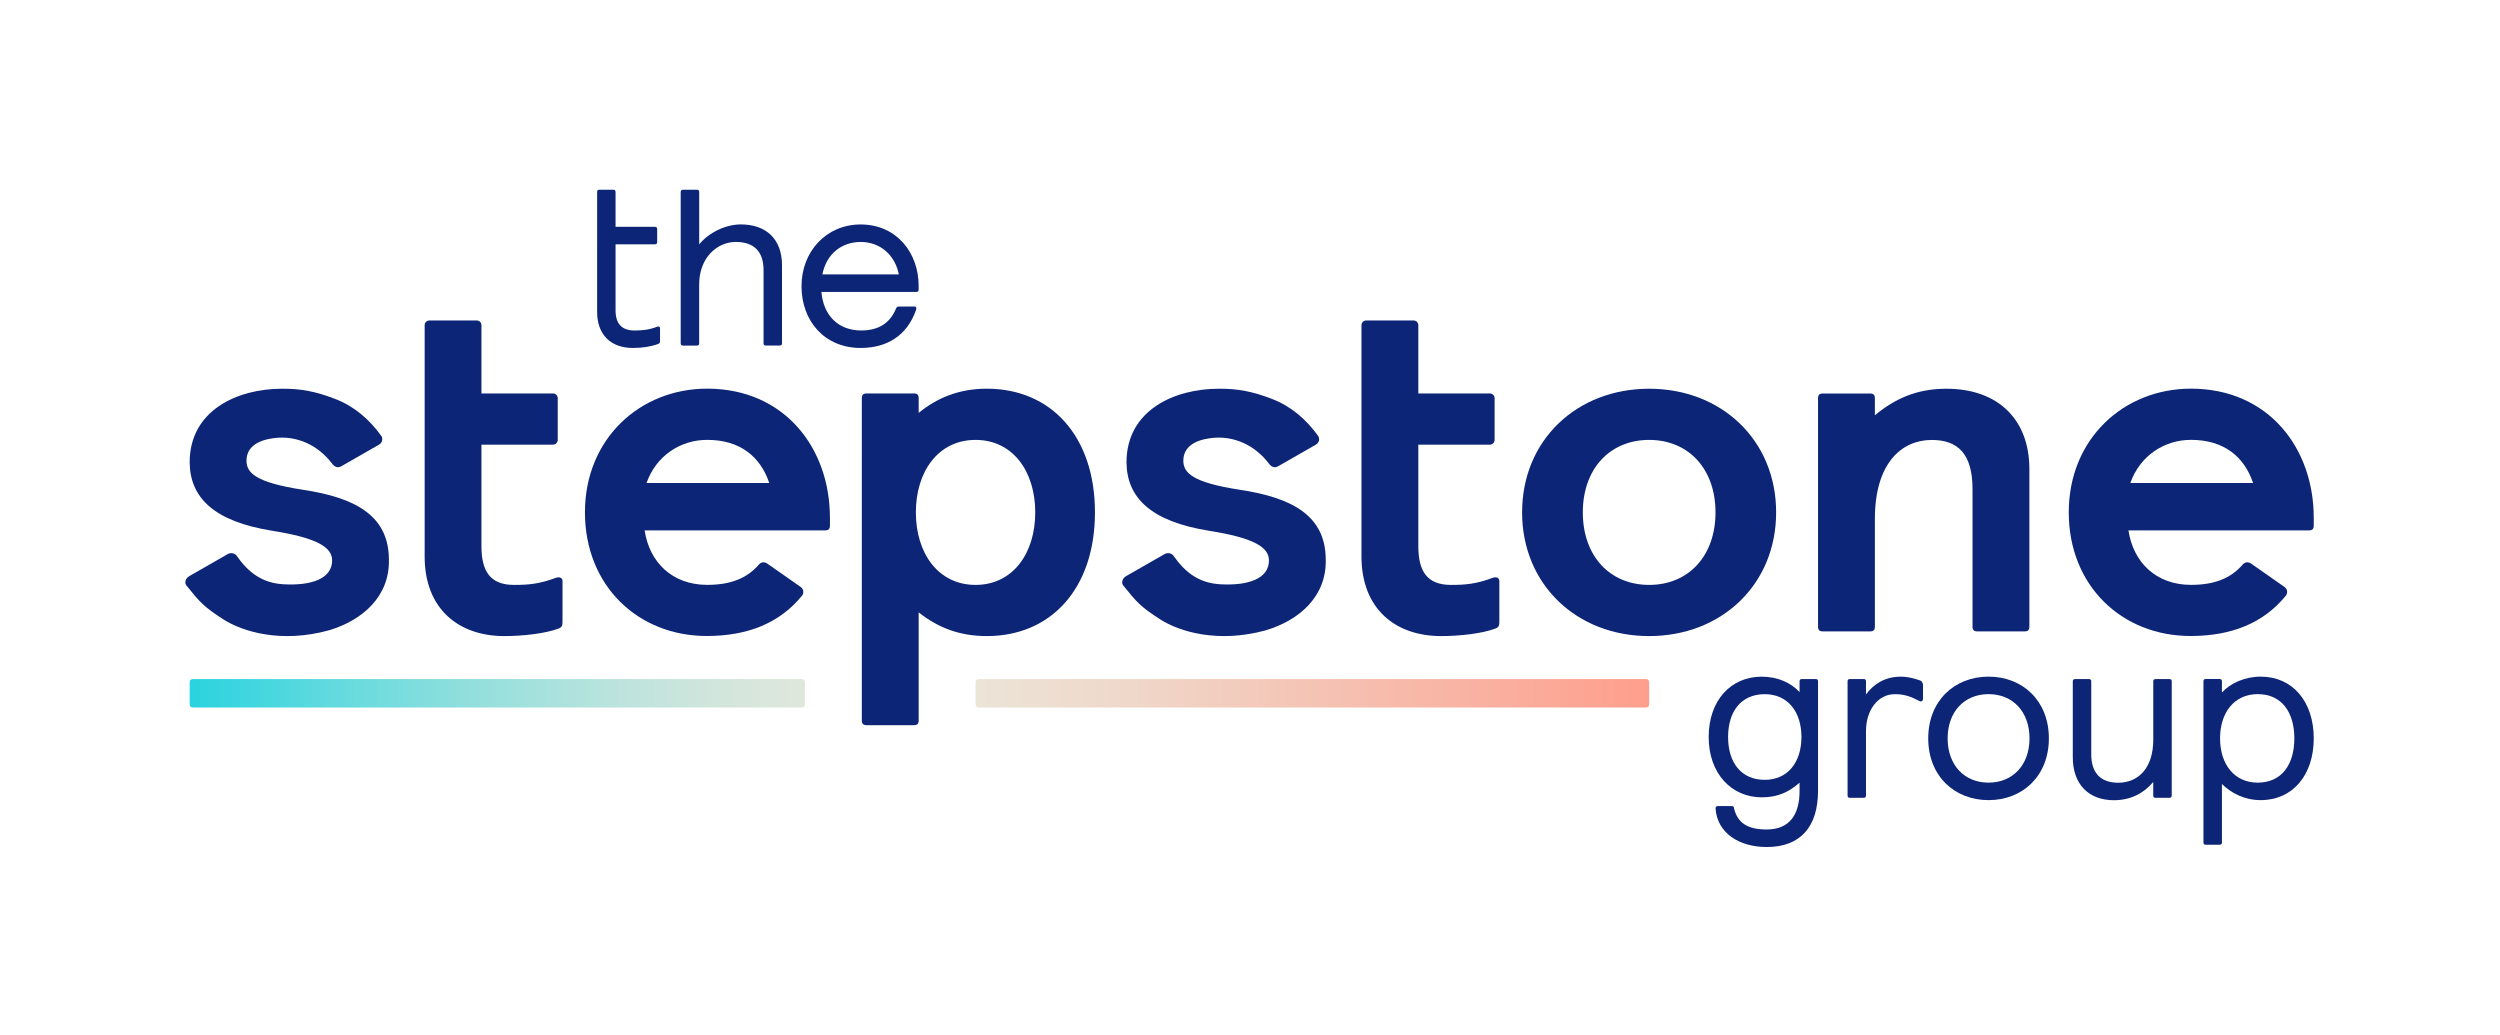
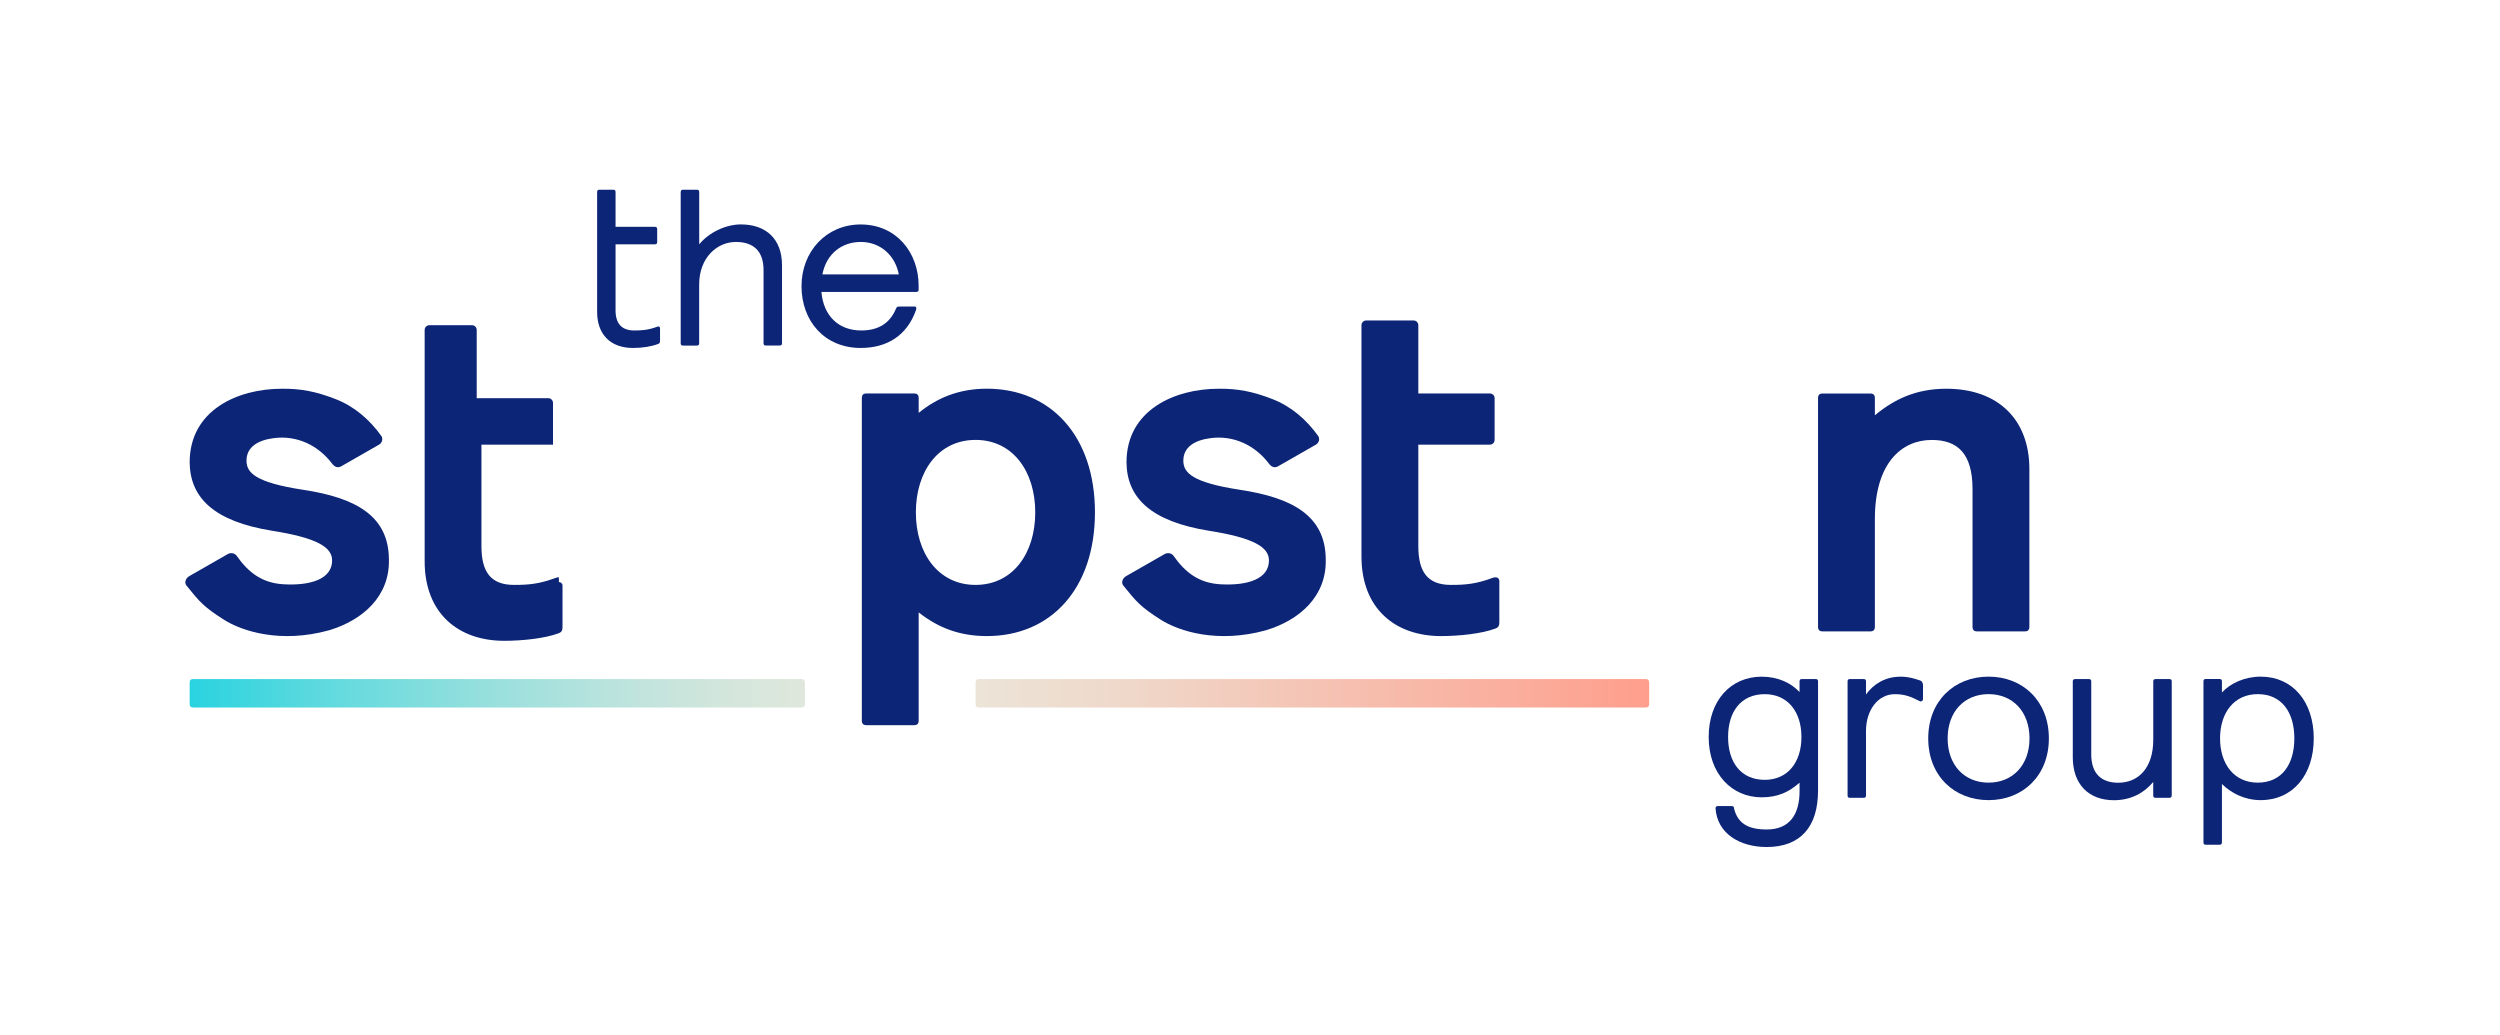
<svg xmlns="http://www.w3.org/2000/svg" xmlns:ns1="http://sodipodi.sourceforge.net/DTD/sodipodi-0.dtd" xmlns:ns2="http://www.inkscape.org/namespaces/inkscape" version="1.1" id="Logo" x="0px" y="0px" viewBox="0 0 217.414 90" xml:space="preserve" ns1:docname="SVGStepstone_Group_logo.svg" width="217.414" height="90" ns2:version="1.2.1 (9c6d41e410, 2022-07-14)">
  <defs id="defs1207" />
  <ns1:namedview id="namedview1205" pagecolor="#ffffff" bordercolor="#000000" borderopacity="0.25" ns2:showpageshadow="2" ns2:pageopacity="0.0" ns2:pagecheckerboard="0" ns2:deskcolor="#d1d1d1" showgrid="false" ns2:zoom="2.5208434" ns2:cx="252.09817" ns2:cy="115.83425" ns2:window-width="1920" ns2:window-height="1017" ns2:window-x="-8" ns2:window-y="-8" ns2:window-maximized="1" ns2:current-layer="Logo" />
  <style type="text/css" id="style1129">
	.st0{fill:none;}
	.st1{fill:#0C2577;}
	.st2{fill:url(#SVGID_1_);}
</style>
  <g id="g1200" transform="scale(0.388)">
    <rect class="st0" width="560.13" height="231.87" id="rect1131" x="0" y="0" />
    <g id="g1198">
      <g id="g1151">
-         <path class="st1" d="m 186.02,116.02 v 1.8 c 0,0.74 -0.32,1.06 -1.06,1.06 h -40.47 c 1.06,7.12 6.16,12.21 14.02,12.21 5.16,0 8.89,-1.42 11.59,-4.56 v 0 c 0.25,-0.3 0.62,-0.5 1.03,-0.5 0.28,0 0.53,0.09 0.75,0.23 l 0.02,0.01 c 0.01,0 0.01,0.01 0.01,0.01 -0.01,0 -0.01,-0.01 -0.01,-0.01 l 0.02,0.01 7.53,5.27 0.01,0.01 0.02,0.01 v 0 c 0.35,0.25 0.58,0.65 0.58,1.11 0,0.28 -0.08,0.54 -0.23,0.76 -0.01,0.01 -0.01,0.02 -0.02,0.02 -0.02,0.02 -0.04,0.05 -0.06,0.07 -4.96,6.08 -12.08,9.02 -21.34,9.02 -15.4,0 -27.3,-11.26 -27.3,-27.72 0,-16.47 12.32,-27.72 27.4,-27.72 17.42,0.02 27.51,13.4 27.51,28.91 z m -13.6,-7.76 c -1.91,-5.73 -6.37,-9.67 -13.91,-9.67 -6.05,0 -11.47,3.61 -13.6,9.67 z" id="path1133" />
-         <path class="st1" d="m 518.6,116.02 v 1.8 c 0,0.74 -0.32,1.06 -1.06,1.06 h -40.47 c 1.06,7.12 6.16,12.21 14.02,12.21 5.16,0 8.89,-1.42 11.59,-4.56 v 0 c 0.25,-0.3 0.62,-0.5 1.03,-0.5 0.28,0 0.53,0.09 0.75,0.23 l 0.02,0.01 c 0.01,0 0.01,0.01 0.01,0.01 -0.01,0 -0.01,-0.01 -0.01,-0.01 l 0.02,0.01 7.53,5.27 0.01,0.01 0.02,0.01 v 0 c 0.35,0.25 0.58,0.65 0.58,1.11 0,0.28 -0.08,0.54 -0.23,0.76 -0.01,0.01 -0.01,0.02 -0.02,0.02 -0.02,0.02 -0.04,0.05 -0.06,0.07 -4.96,6.08 -12.08,9.02 -21.34,9.02 -15.4,0 -27.3,-11.26 -27.3,-27.72 0,-16.47 12.32,-27.72 27.4,-27.72 17.42,0.02 27.51,13.4 27.51,28.91 z M 505,108.26 c -1.91,-5.73 -6.37,-9.67 -13.91,-9.67 -6.05,0 -11.47,3.61 -13.6,9.67 z" id="path1135" />
-         <path class="st1" d="m 125.27,129.4 c -0.19,0 -0.39,0.01 -0.68,0.11 -3.72,1.38 -6.06,1.59 -9.35,1.59 -5.31,0 -7.33,-2.97 -7.33,-8.71 V 99.66 h 16.04 c 0.59,0 1.06,-0.48 1.06,-1.06 v -9.35 c 0,-0.59 -0.48,-1.06 -1.06,-1.06 h -16.04 v -15.3 c 0,-0.59 -0.48,-1.06 -1.06,-1.06 H 96.24 c -0.59,0 -1.06,0.48 -1.06,1.06 v 51.84 c 0,11.79 7.65,17.84 17.84,17.84 4.04,0 9.13,-0.53 12.21,-1.7 0.85,-0.32 0.85,-0.85 0.85,-1.81 v -8.86 c 0.01,-0.44 -0.36,-0.8 -0.81,-0.8 z" id="path1137" />
+         <path class="st1" d="m 125.27,129.4 c -0.19,0 -0.39,0.01 -0.68,0.11 -3.72,1.38 -6.06,1.59 -9.35,1.59 -5.31,0 -7.33,-2.97 -7.33,-8.71 V 99.66 h 16.04 v -9.35 c 0,-0.59 -0.48,-1.06 -1.06,-1.06 h -16.04 v -15.3 c 0,-0.59 -0.48,-1.06 -1.06,-1.06 H 96.24 c -0.59,0 -1.06,0.48 -1.06,1.06 v 51.84 c 0,11.79 7.65,17.84 17.84,17.84 4.04,0 9.13,-0.53 12.21,-1.7 0.85,-0.32 0.85,-0.85 0.85,-1.81 v -8.86 c 0.01,-0.44 -0.36,-0.8 -0.81,-0.8 z" id="path1137" />
        <path class="st1" d="m 245.42,114.85 c 0,17.1 -9.88,27.72 -24.22,27.72 -5.84,0 -10.73,-1.7 -15.29,-5.31 v 24.22 c 0,0.74 -0.32,1.06 -1.06,1.06 h -10.62 c -0.74,0 -1.06,-0.32 -1.06,-1.06 V 89.25 c 0,-0.74 0.32,-1.06 1.06,-1.06 h 10.62 c 0.74,0 1.06,0.32 1.06,1.06 v 3.29 c 4.04,-3.29 8.92,-5.42 15.29,-5.42 14.35,0.01 24.22,10.63 24.22,27.73 z m -13.38,0 c 0,-9.14 -4.99,-16.25 -13.38,-16.25 -8.39,0 -13.38,7.12 -13.38,16.25 0,9.13 4.99,16.25 13.38,16.25 8.39,0 13.38,-7.12 13.38,-16.25 z" id="path1139" />
        <path class="st1" d="m 436.27,87.13 c -6.8,0 -11.68,2.34 -16.04,5.95 v -3.82 c 0,-0.74 -0.32,-1.06 -1.06,-1.06 h -10.62 c -0.74,0 -1.06,0.32 -1.06,1.06 v 51.2 c 0,0.74 0.32,1.06 1.06,1.06 h 10.62 c 0.74,0 1.06,-0.32 1.06,-1.06 v -24.11 c 0,-12.64 6.06,-17.74 12.75,-17.74 5.84,0 9.14,3.08 9.14,11.05 v 30.8 c 0,0.74 0.32,1.06 1.06,1.06 h 10.62 c 0.74,0 1.06,-0.32 1.06,-1.06 V 105.09 C 454.85,94.03 447.84,87.13 436.27,87.13 Z" id="path1141" />
-         <path class="st1" d="m 398.1,114.85 c 0,16.14 -12.22,27.72 -28.47,27.72 -16.25,0 -28.47,-11.58 -28.47,-27.72 0,-16.15 12.21,-27.72 28.47,-27.72 16.26,0 28.47,11.57 28.47,27.72 z m -13.59,0 c 0,-9.77 -6.06,-16.25 -14.87,-16.25 -8.82,0 -14.87,6.48 -14.87,16.25 0,9.77 6.05,16.25 14.87,16.25 8.81,0 14.87,-6.48 14.87,-16.25 z" id="path1143" />
        <path class="st1" d="m 50.09,138.84 c 4.23,2.71 12.89,5.4 23.63,2.44 7.66,-2.29 13.62,-7.67 13.45,-15.81 0,-10 -7.69,-13.93 -19.18,-15.68 -10.75,-1.64 -12.71,-3.84 -12.74,-6.48 -0.03,-3.14 2.58,-4.64 6.05,-5.1 5.31,-0.71 10.07,1.64 13.17,5.75 0.56,0.74 1.27,0.98 2.04,0.54 0,0 7.8,-4.46 8.47,-4.85 0.67,-0.39 0.92,-1.3 0.5,-1.92 -2.62,-3.66 -6.02,-6.64 -10.34,-8.31 -4.32,-1.67 -7.69,-2.33 -11.96,-2.29 -9.89,0 -20.67,4.78 -20.67,16.51 0.09,8.03 5.59,13.24 18.47,15.32 10,1.58 13.44,3.66 13.46,6.62 0.03,4.18 -4.75,5.72 -10.87,5.38 -4.85,-0.27 -7.93,-2.69 -10.51,-6.37 -0.41,-0.61 -1.34,-0.78 -1.97,-0.42 l -8.8,5.04 0.02,0.01 c -0.67,0.38 -1.03,1.38 -0.54,1.99 2.97,3.71 3.92,4.81 8.32,7.63 z" id="path1145" />
        <path class="st1" d="m 335.26,129.4 c -0.19,0 -0.39,0.01 -0.68,0.11 -3.72,1.38 -6.06,1.59 -9.35,1.59 -5.31,0 -7.33,-2.97 -7.33,-8.71 V 99.66 h 16.04 c 0.59,0 1.06,-0.48 1.06,-1.06 v -9.35 c 0,-0.59 -0.48,-1.06 -1.06,-1.06 H 317.9 v -15.3 c 0,-0.59 -0.48,-1.06 -1.06,-1.06 h -10.62 c -0.59,0 -1.06,0.48 -1.06,1.06 v 51.84 c 0,11.79 7.65,17.84 17.84,17.84 4.04,0 9.13,-0.53 12.21,-1.7 0.85,-0.32 0.85,-0.85 0.85,-1.81 v -8.86 c 0.01,-0.44 -0.35,-0.8 -0.8,-0.8 z" id="path1147" />
        <path class="st1" d="m 260.07,138.84 c 4.23,2.71 12.89,5.4 23.63,2.44 7.66,-2.29 13.62,-7.67 13.45,-15.81 0,-10 -7.69,-13.93 -19.18,-15.68 -10.75,-1.64 -12.71,-3.84 -12.74,-6.48 -0.03,-3.14 2.58,-4.64 6.05,-5.1 5.31,-0.71 10.07,1.64 13.17,5.75 0.56,0.74 1.27,0.98 2.04,0.54 0,0 7.8,-4.46 8.47,-4.85 0.67,-0.39 0.92,-1.3 0.5,-1.92 -2.62,-3.66 -6.02,-6.64 -10.34,-8.31 -4.32,-1.67 -7.69,-2.33 -11.96,-2.29 -9.89,0 -20.67,4.78 -20.67,16.51 0.09,8.03 5.59,13.24 18.47,15.32 10,1.58 13.44,3.66 13.46,6.62 0.03,4.18 -4.75,5.72 -10.87,5.38 -4.85,-0.27 -7.93,-2.69 -10.51,-6.37 -0.41,-0.61 -1.34,-0.78 -1.97,-0.42 l -8.8,5.04 0.02,0.01 c -0.67,0.38 -1.03,1.38 -0.54,1.99 2.97,3.71 3.92,4.81 8.32,7.63 z" id="path1149" />
      </g>
      <g id="g1159">
        <path class="st1" d="m 133.84,50.84 v -7.79 c 0,-0.37 0.16,-0.53 0.53,-0.53 h 3.07 c 0.37,0 0.53,0.16 0.53,0.53 v 7.79 h 8.8 c 0.37,0 0.53,0.16 0.53,0.53 v 2.86 c 0,0.37 -0.16,0.53 -0.53,0.53 h -8.8 v 14.8 c 0,2.97 1.38,4.51 4.19,4.51 1.75,0 3.13,-0.1 5.04,-0.8 0.11,-0.05 0.27,-0.1 0.37,-0.1 0.27,0 0.37,0.21 0.37,0.53 v 2.49 c 0,0.48 0,0.74 -0.42,0.9 -1.54,0.58 -3.45,0.9 -5.67,0.9 -4.99,0 -8.01,-3.02 -8.01,-8.06 V 54.76 Z" id="path1153" />
        <path class="st1" d="m 152.58,43.05 c 0,-0.37 0.16,-0.53 0.53,-0.53 h 3.08 c 0.37,0 0.53,0.16 0.53,0.53 v 11.71 c 2.18,-2.65 5.94,-4.46 9.33,-4.46 5.62,0 9.23,3.23 9.23,9.17 v 17.45 c 0,0.37 -0.16,0.53 -0.53,0.53 h -3.08 c -0.37,0 -0.53,-0.16 -0.53,-0.53 V 60.54 c 0,-4.24 -2.23,-6.31 -6.21,-6.31 -4.19,0 -8.22,3.5 -8.22,9.55 v 13.15 c 0,0.37 -0.16,0.53 -0.53,0.53 h -3.08 c -0.37,0 -0.53,-0.16 -0.53,-0.53 V 43.05 Z" id="path1155" />
        <path class="st1" d="m 184.11,65.42 c 0.42,5.2 3.71,8.65 8.91,8.65 3.66,0 6.36,-1.43 7.8,-4.88 0.16,-0.43 0.37,-0.48 0.74,-0.48 h 3.45 c 0.27,0 0.37,0.16 0.37,0.37 0,0.11 0,0.21 -0.11,0.53 -2.02,5.62 -6.47,8.38 -12.36,8.38 -8.11,0 -13.26,-6.05 -13.26,-13.84 0,-7.8 5.57,-13.84 13.26,-13.84 8.06,0 12.99,6.36 12.99,13.74 v 0.85 c 0,0.37 -0.16,0.53 -0.53,0.53 h -21.26 z m 0.22,-3.92 h 17.13 c -0.85,-4.35 -4.19,-7.27 -8.54,-7.27 -4.03,0 -7.64,2.44 -8.59,7.27 z" id="path1157" />
      </g>
      <g id="g1173">
        <path class="st1" d="m 431.02,156.65 c 0,0.32 -0.21,0.58 -0.58,0.58 -2.17,-1.11 -3.55,-1.64 -5.73,-1.64 -3.82,0 -6.47,3.61 -6.47,8.27 v 14.43 c 0,0.37 -0.16,0.53 -0.53,0.53 h -3.07 c -0.37,0 -0.53,-0.16 -0.53,-0.53 v -25.56 c 0,-0.37 0.16,-0.53 0.53,-0.53 h 3.07 c 0.37,0 0.53,0.16 0.53,0.53 v 2.92 c 1.59,-2.18 4.14,-3.98 7.74,-3.98 1.75,0 2.97,0.37 4.4,0.85 0.32,0.1 0.58,0.43 0.64,0.95 z" id="path1161" />
        <path class="st1" d="m 445.71,151.66 c 7.64,0 13.52,5.41 13.52,13.84 0,8.43 -5.89,13.84 -13.52,13.84 -7.64,0 -13.52,-5.41 -13.52,-13.84 0,-8.43 5.89,-13.84 13.52,-13.84 z m 0,23.76 c 5.46,0 9.18,-3.98 9.18,-9.92 0,-5.94 -3.71,-9.92 -9.18,-9.92 -5.46,0 -9.17,3.98 -9.17,9.92 0,5.94 3.71,9.92 9.17,9.92 z" id="path1163" />
        <path class="st1" d="m 486.76,178.29 c 0,0.37 -0.16,0.53 -0.53,0.53 h -3.08 c -0.37,0 -0.53,-0.16 -0.53,-0.53 v -3.02 c -2.07,2.49 -5.04,4.09 -8.8,4.09 -5.57,0 -9.23,-3.45 -9.23,-9.65 v -16.97 c 0,-0.37 0.16,-0.53 0.53,-0.53 h 3.08 c 0.37,0 0.53,0.16 0.53,0.53 v 16.33 c 0,4.3 2.23,6.37 6.05,6.37 4.45,0 7.85,-3.23 7.85,-9.65 v -13.05 c 0,-0.37 0.16,-0.53 0.53,-0.53 h 3.08 c 0.37,0 0.53,0.16 0.53,0.53 v 25.55 z" id="path1165" />
        <g id="g1171">
          <path class="st1" d="m 384.52,181.2 c 0,-0.37 0.16,-0.53 0.53,-0.53 h 3.08 c 0.37,0 0.53,0.16 0.53,0.53 0.79,3.13 2.86,4.72 7.32,4.72 5.25,0 7.37,-3.5 7.37,-8.59 v -1.91 c -2.33,2.07 -4.83,3.29 -8.49,3.29 -6.74,0 -11.88,-5.3 -11.88,-13.52 0,-8.22 4.99,-13.52 11.88,-13.52 3.61,0 6.58,1.38 8.49,3.45 v -2.39 c 0,-0.37 0.16,-0.53 0.53,-0.53 h 3.08 c 0.37,0 0.53,0.16 0.53,0.53 v 24.5 c 0,7.96 -3.82,12.62 -11.51,12.62 -6.1,0 -11.09,-3.08 -11.46,-8.65 z m 11.03,-25.61 c -5.3,0 -8.22,3.87 -8.22,9.6 0,5.73 2.92,9.6 8.22,9.6 5.09,0 8.22,-3.87 8.22,-9.6 0,-5.73 -3.13,-9.6 -8.22,-9.6 z" id="path1167" />
          <path class="st1" d="m 493.88,152.72 c 0,-0.37 0.16,-0.53 0.53,-0.53 h 3.08 c 0.37,0 0.53,0.16 0.53,0.53 v 2.49 c 1.91,-2.07 5.09,-3.55 8.7,-3.55 7.16,0 11.88,5.62 11.88,13.84 0,8.22 -4.72,13.84 -11.88,13.84 -3.66,0 -6.63,-1.59 -8.7,-3.61 v 13.08 c 0,0.37 -0.16,0.53 -0.53,0.53 h -3.08 c -0.37,0 -0.53,-0.16 -0.53,-0.53 z m 12.15,22.7 c 5.41,0 8.22,-4.08 8.22,-9.92 0,-5.84 -2.81,-9.92 -8.22,-9.92 -5.2,0 -8.43,4.08 -8.43,9.92 0,5.84 3.23,9.92 8.43,9.92 z" id="path1169" />
        </g>
      </g>
      <linearGradient id="SVGID_1_" gradientUnits="userSpaceOnUse" x1="42.52" y1="155.388" x2="369.637" y2="155.388">
        <stop offset="0" style="stop-color:#29D3DF" id="stop1175" />
        <stop offset="0.098" style="stop-color:#62DADE" id="stop1177" />
        <stop offset="0.195" style="stop-color:#93DFDD" id="stop1179" />
        <stop offset="0.286" style="stop-color:#B9E3DD" id="stop1181" />
        <stop offset="0.369" style="stop-color:#D4E6DC" id="stop1183" />
        <stop offset="0.444" style="stop-color:#E4E8DC" id="stop1185" />
        <stop offset="0.5" style="stop-color:#EAE9DC" id="stop1187" />
        <stop offset="0.641" style="stop-color:#EFD8CA" id="stop1189" />
        <stop offset="0.924" style="stop-color:#FBAB9A" id="stop1191" />
        <stop offset="1" style="stop-color:#FF9E8C" id="stop1193" />
      </linearGradient>
      <path class="st2" d="m 179.59,152.2 c 0.57,0 0.82,0.25 0.82,0.82 v 4.74 c 0,0.57 -0.25,0.82 -0.82,0.82 H 43.33 c -0.58,0 -0.82,-0.25 -0.82,-0.82 v -4.74 c 0,-0.57 0.24,-0.82 0.82,-0.82 z m 189.23,0 c 0.57,0 0.82,0.25 0.82,0.82 v 4.74 c 0,0.57 -0.25,0.82 -0.82,0.82 H 219.49 c -0.58,0 -0.82,-0.25 -0.82,-0.82 v -4.74 c 0,-0.57 0.24,-0.82 0.82,-0.82 z" id="path1196" style="fill:url(#SVGID_1_)" />
    </g>
  </g>
  <g id="g1202">
</g>
</svg>